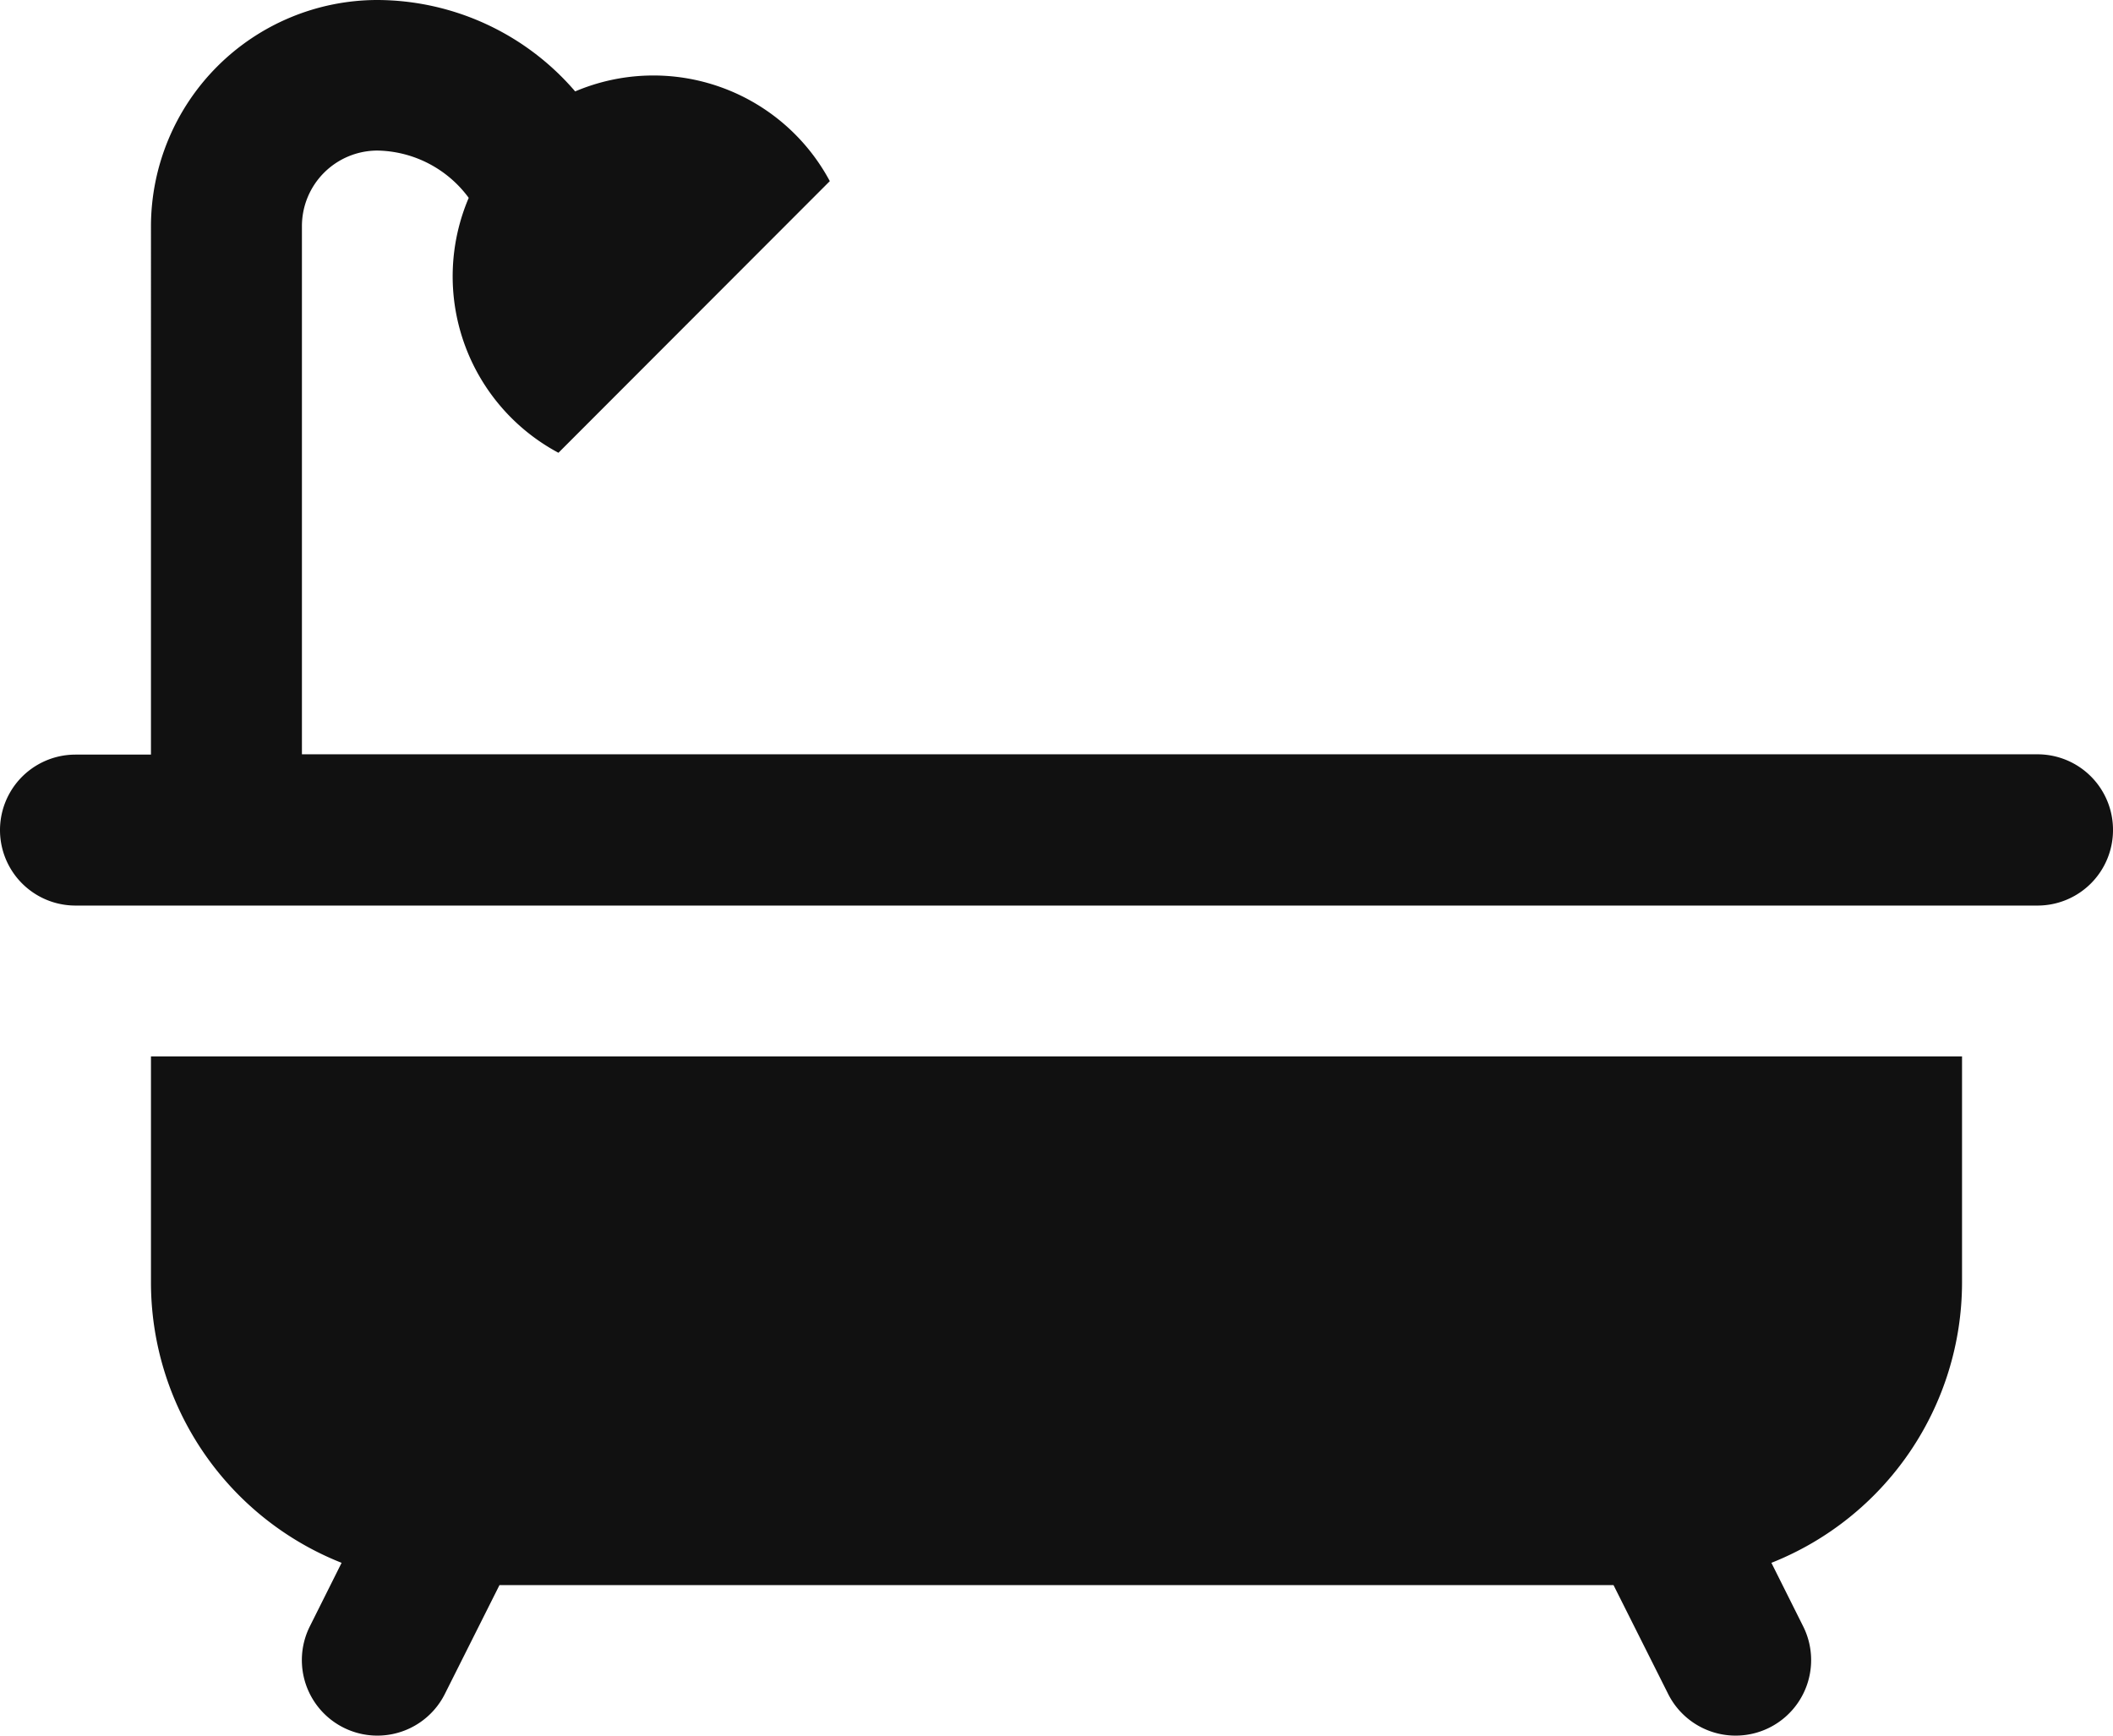
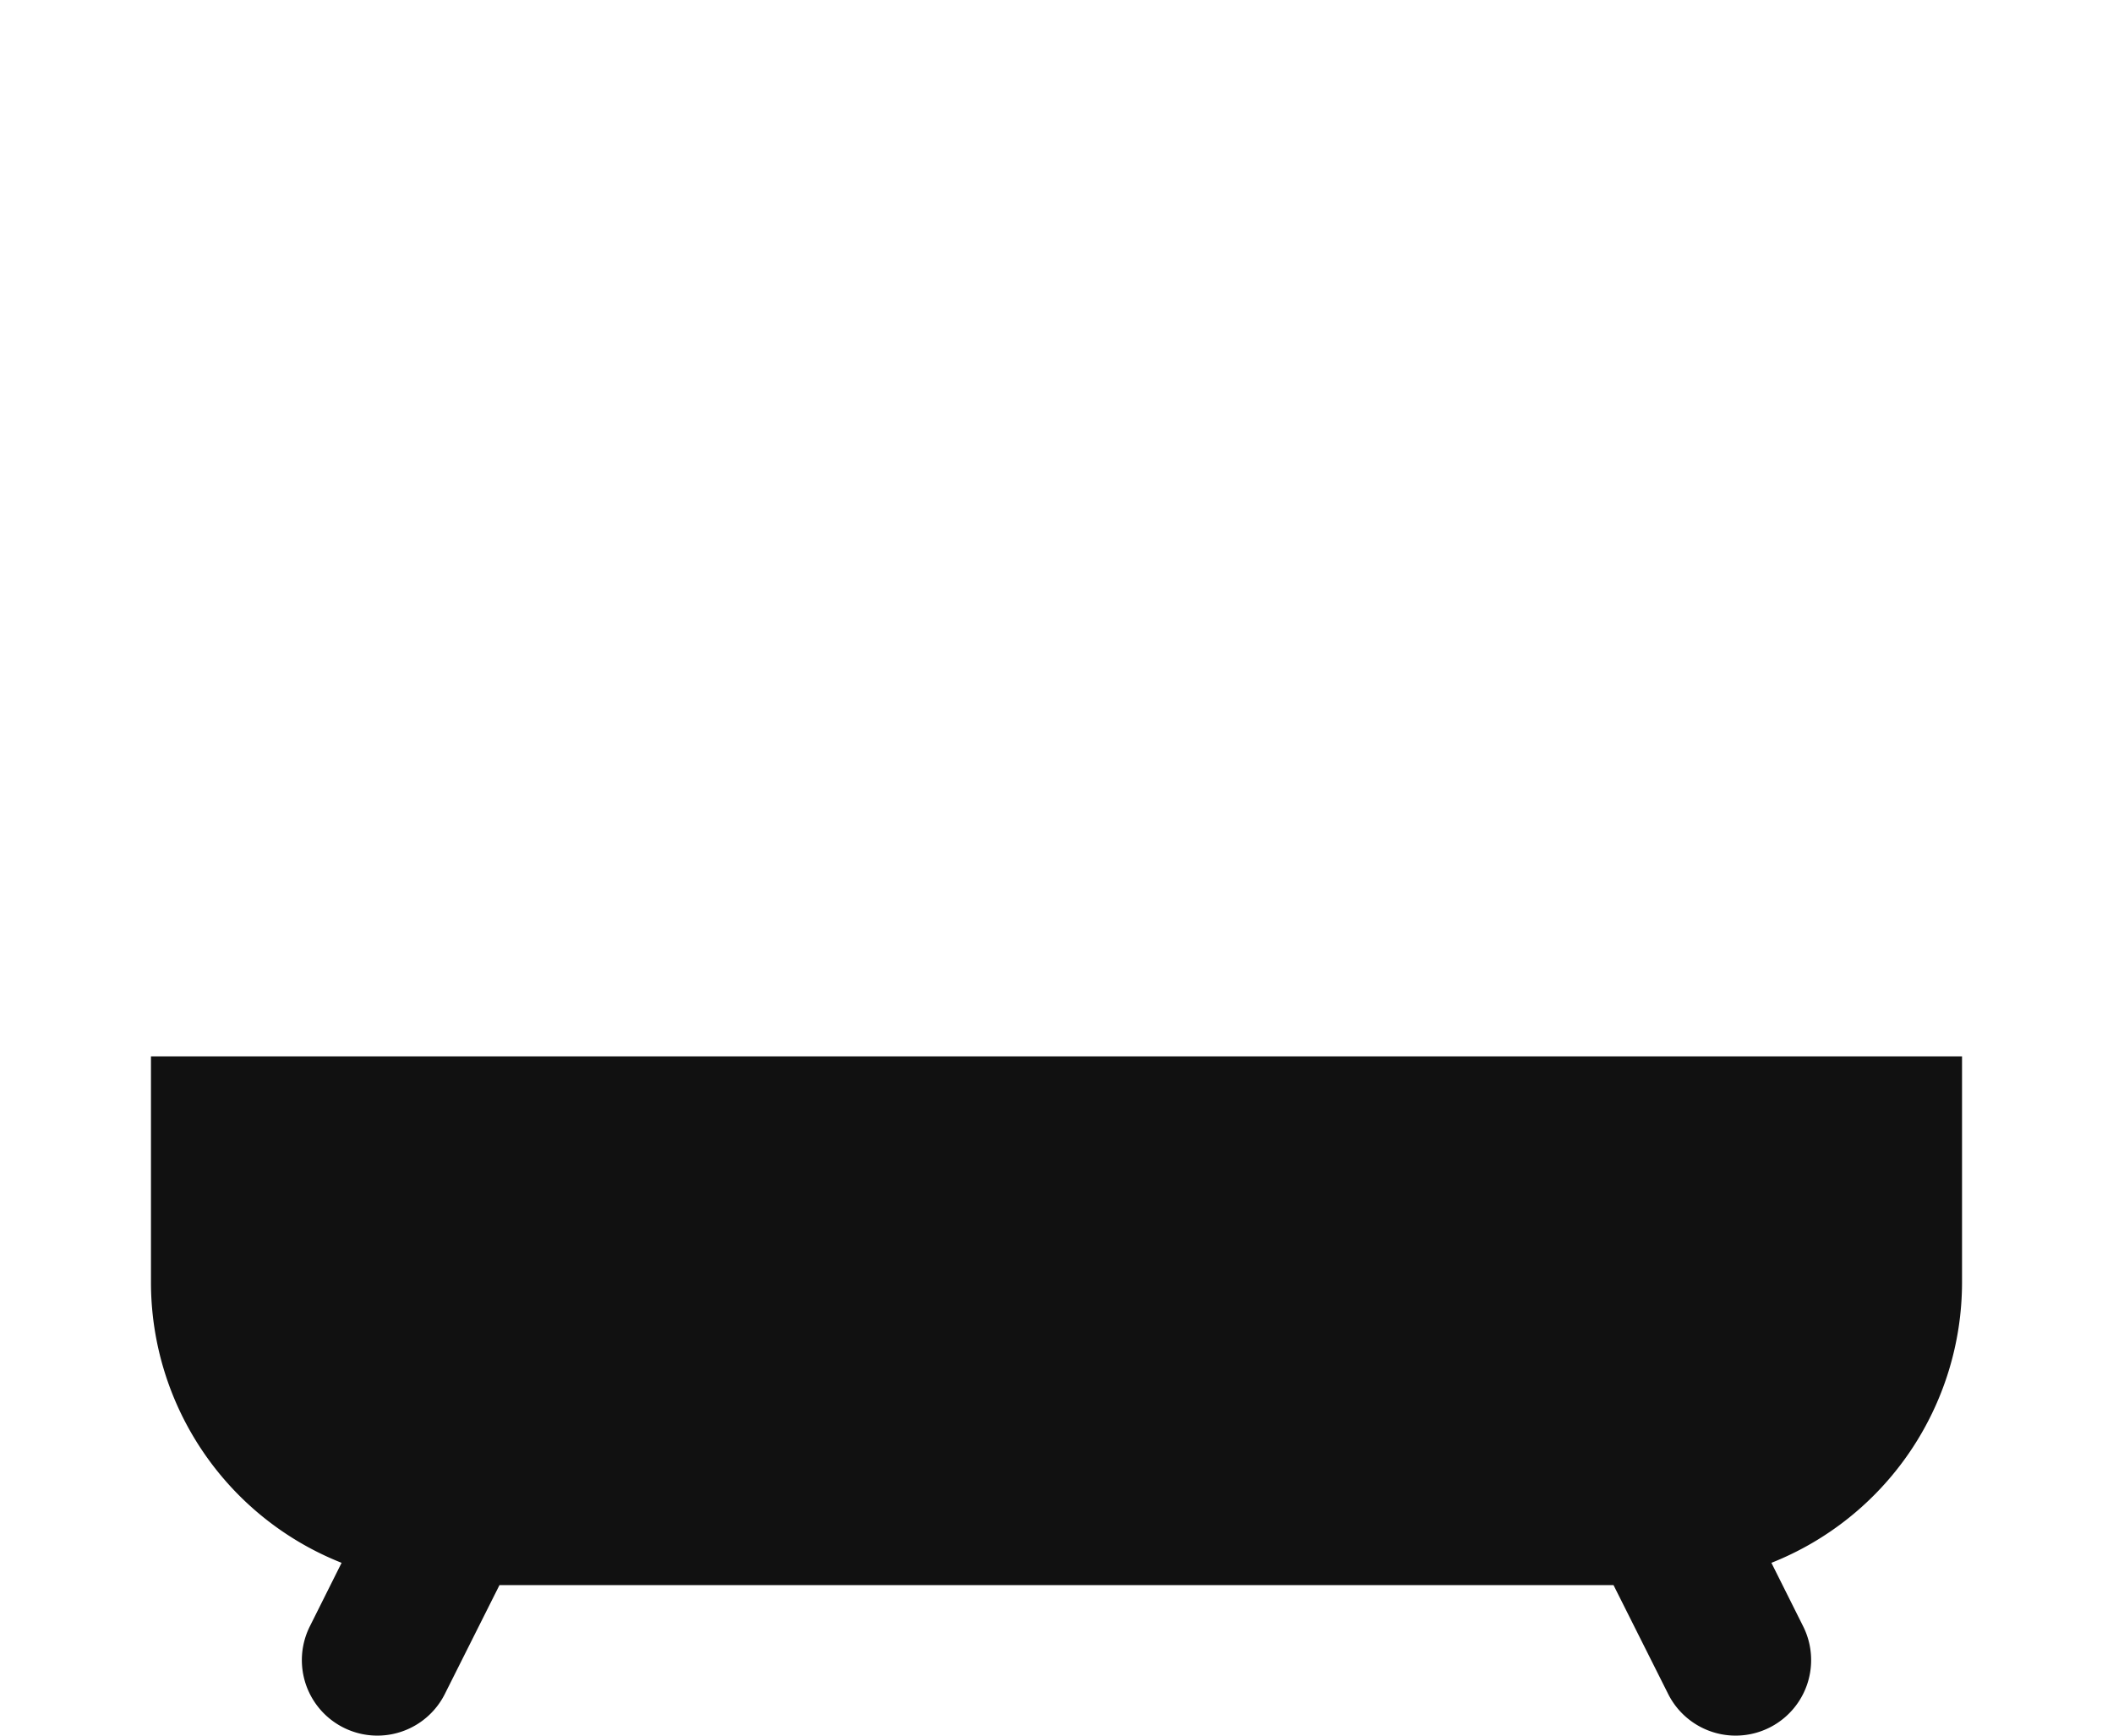
<svg xmlns="http://www.w3.org/2000/svg" width="21.359" height="17.545" viewBox="0 0 21.359 17.545">
  <g id="bathtube" transform="translate(-2)">
    <path id="XMLID_389_" d="M22.307,21v2.288a3.052,3.052,0,0,1-1.927,2.831l.321.642a.763.763,0,0,1-1.365.683l-.552-1.1H7.523l-.552,1.1a.763.763,0,0,1-1.365-.683l.321-.642A3.05,3.05,0,0,1,4,23.288V21Z" transform="translate(-0.474 -10.321)" fill="#111" />
-     <path id="XMLID_413_" d="M23.359,15.391a.763.763,0,0,1-.763.763H2.763a.763.763,0,1,1,0-1.526h.763V9.288A2.291,2.291,0,0,1,5.814,7a2.645,2.645,0,0,1,2,.924,2.023,2.023,0,0,1,2.574.907L7.645,11.577A2.022,2.022,0,0,1,6.738,9a1.17,1.17,0,0,0-.922-.478.764.764,0,0,0-.764.763v5.34H22.6A.763.763,0,0,1,23.359,15.391Z" transform="translate(0 -7)" fill="#111" />
  </g>
</svg>